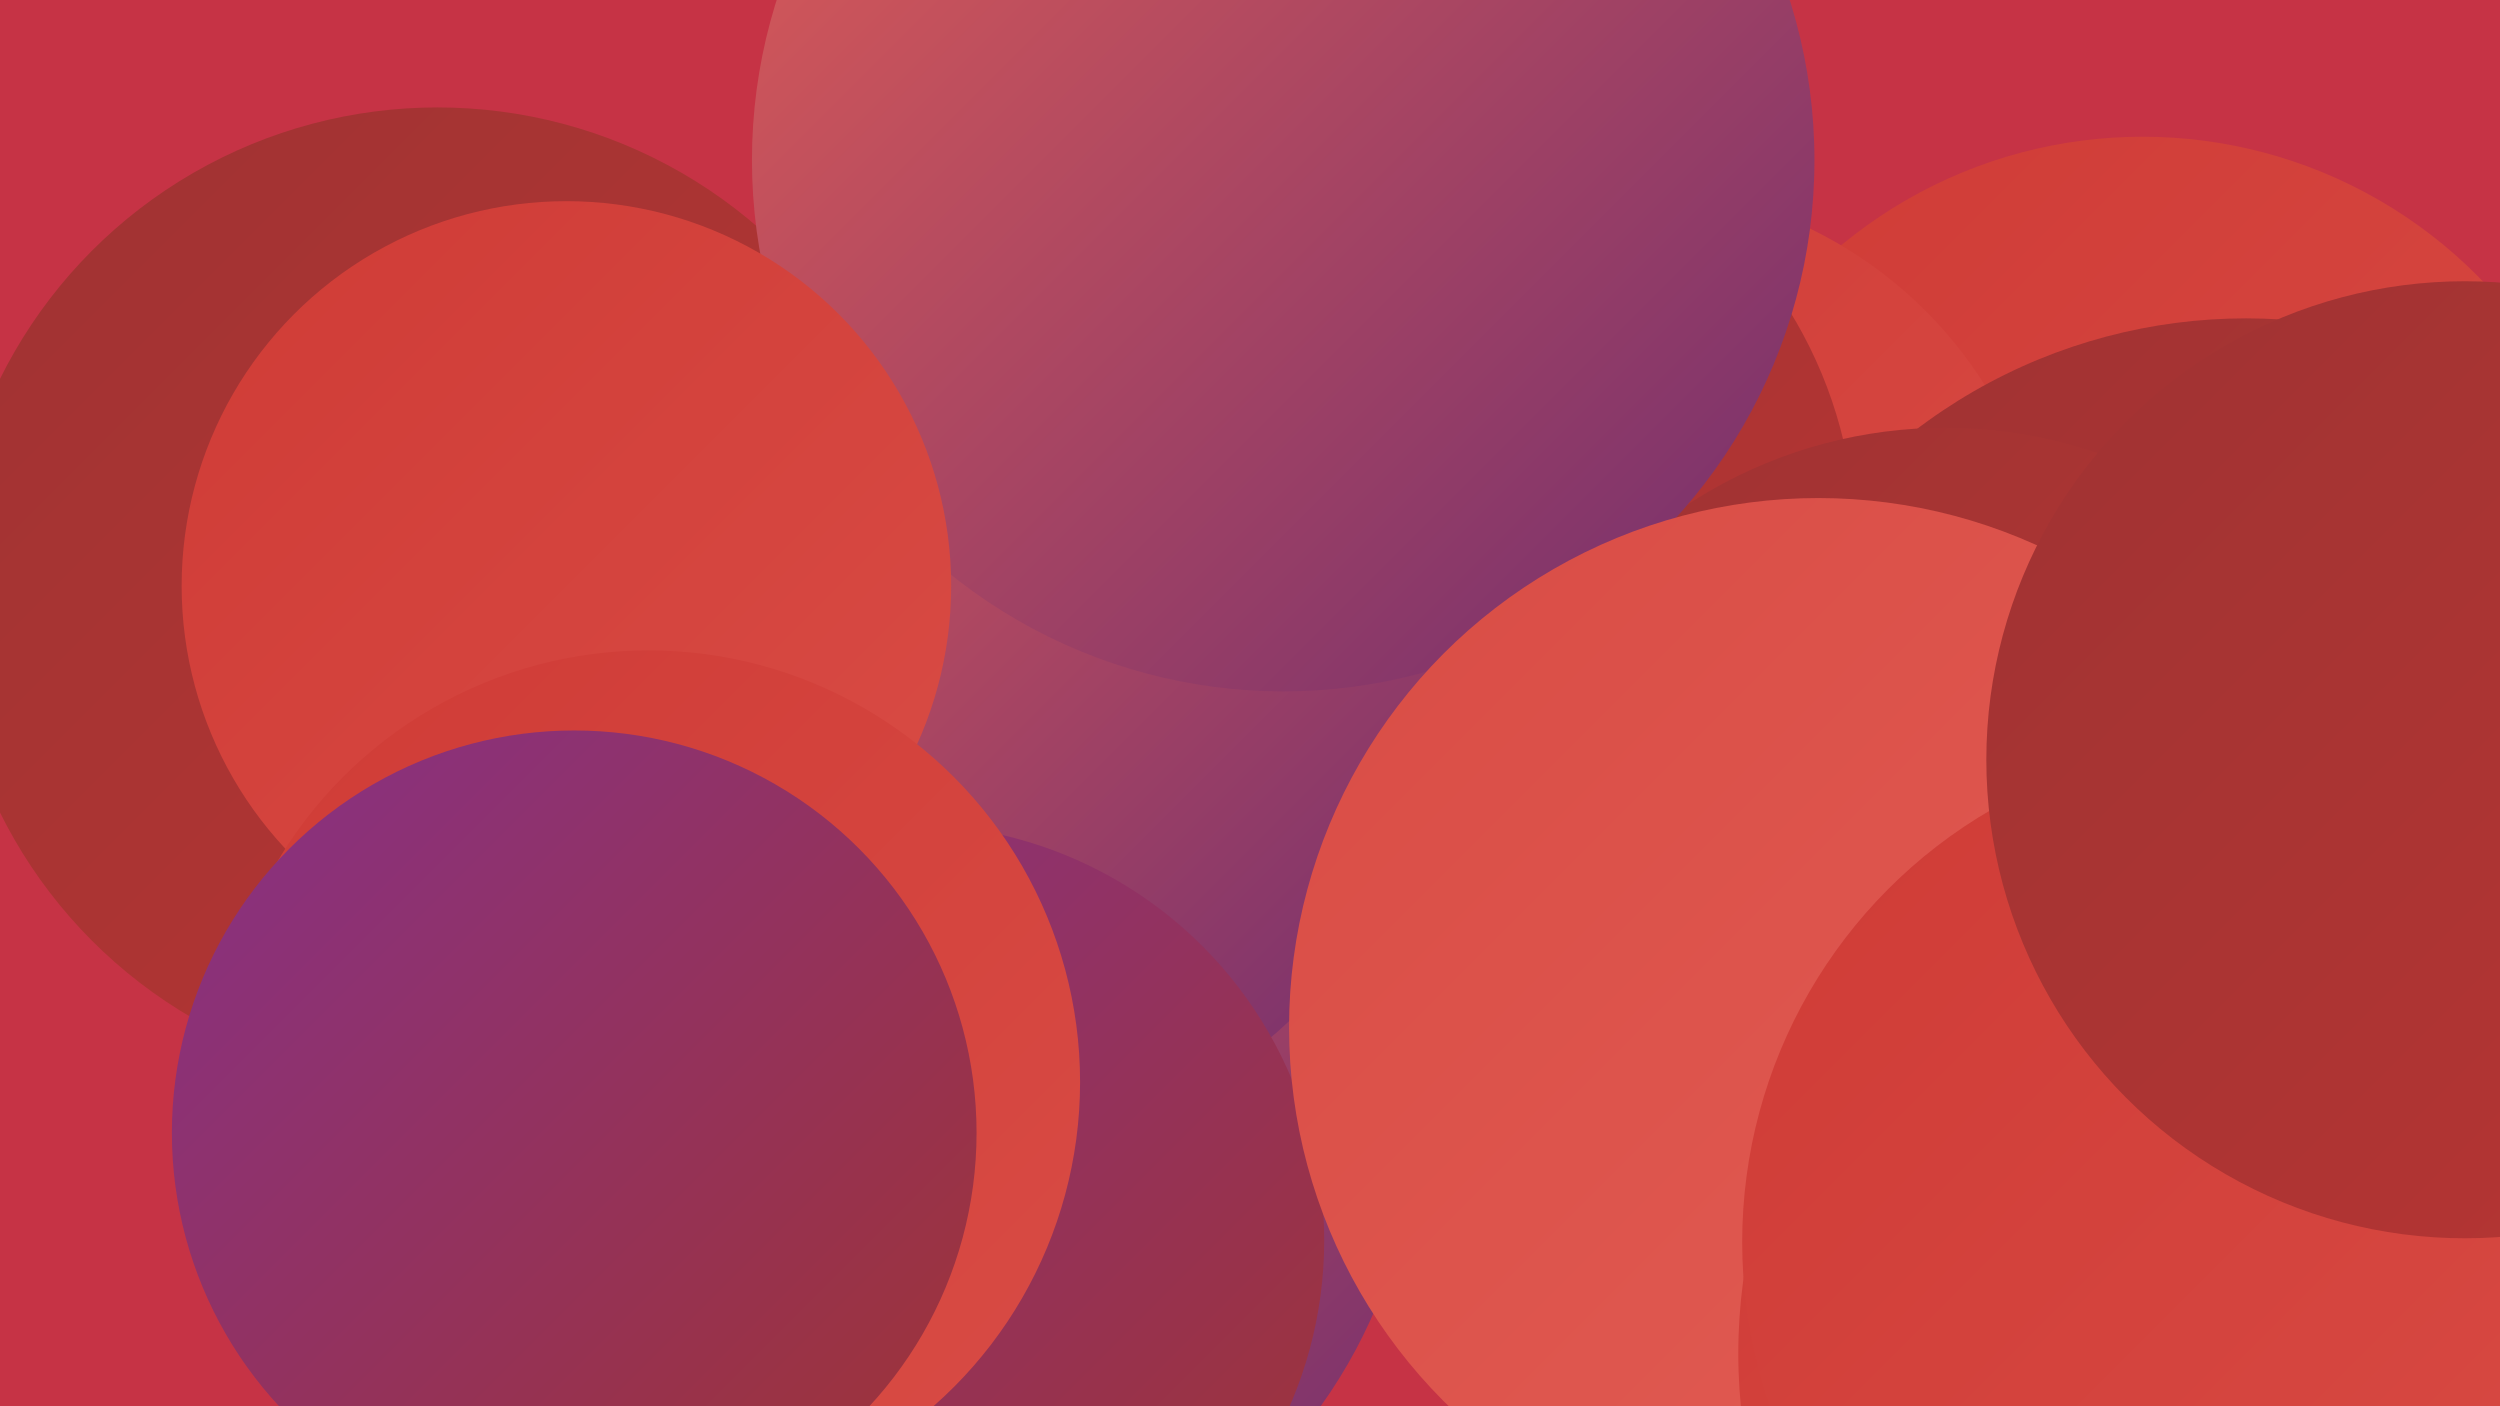
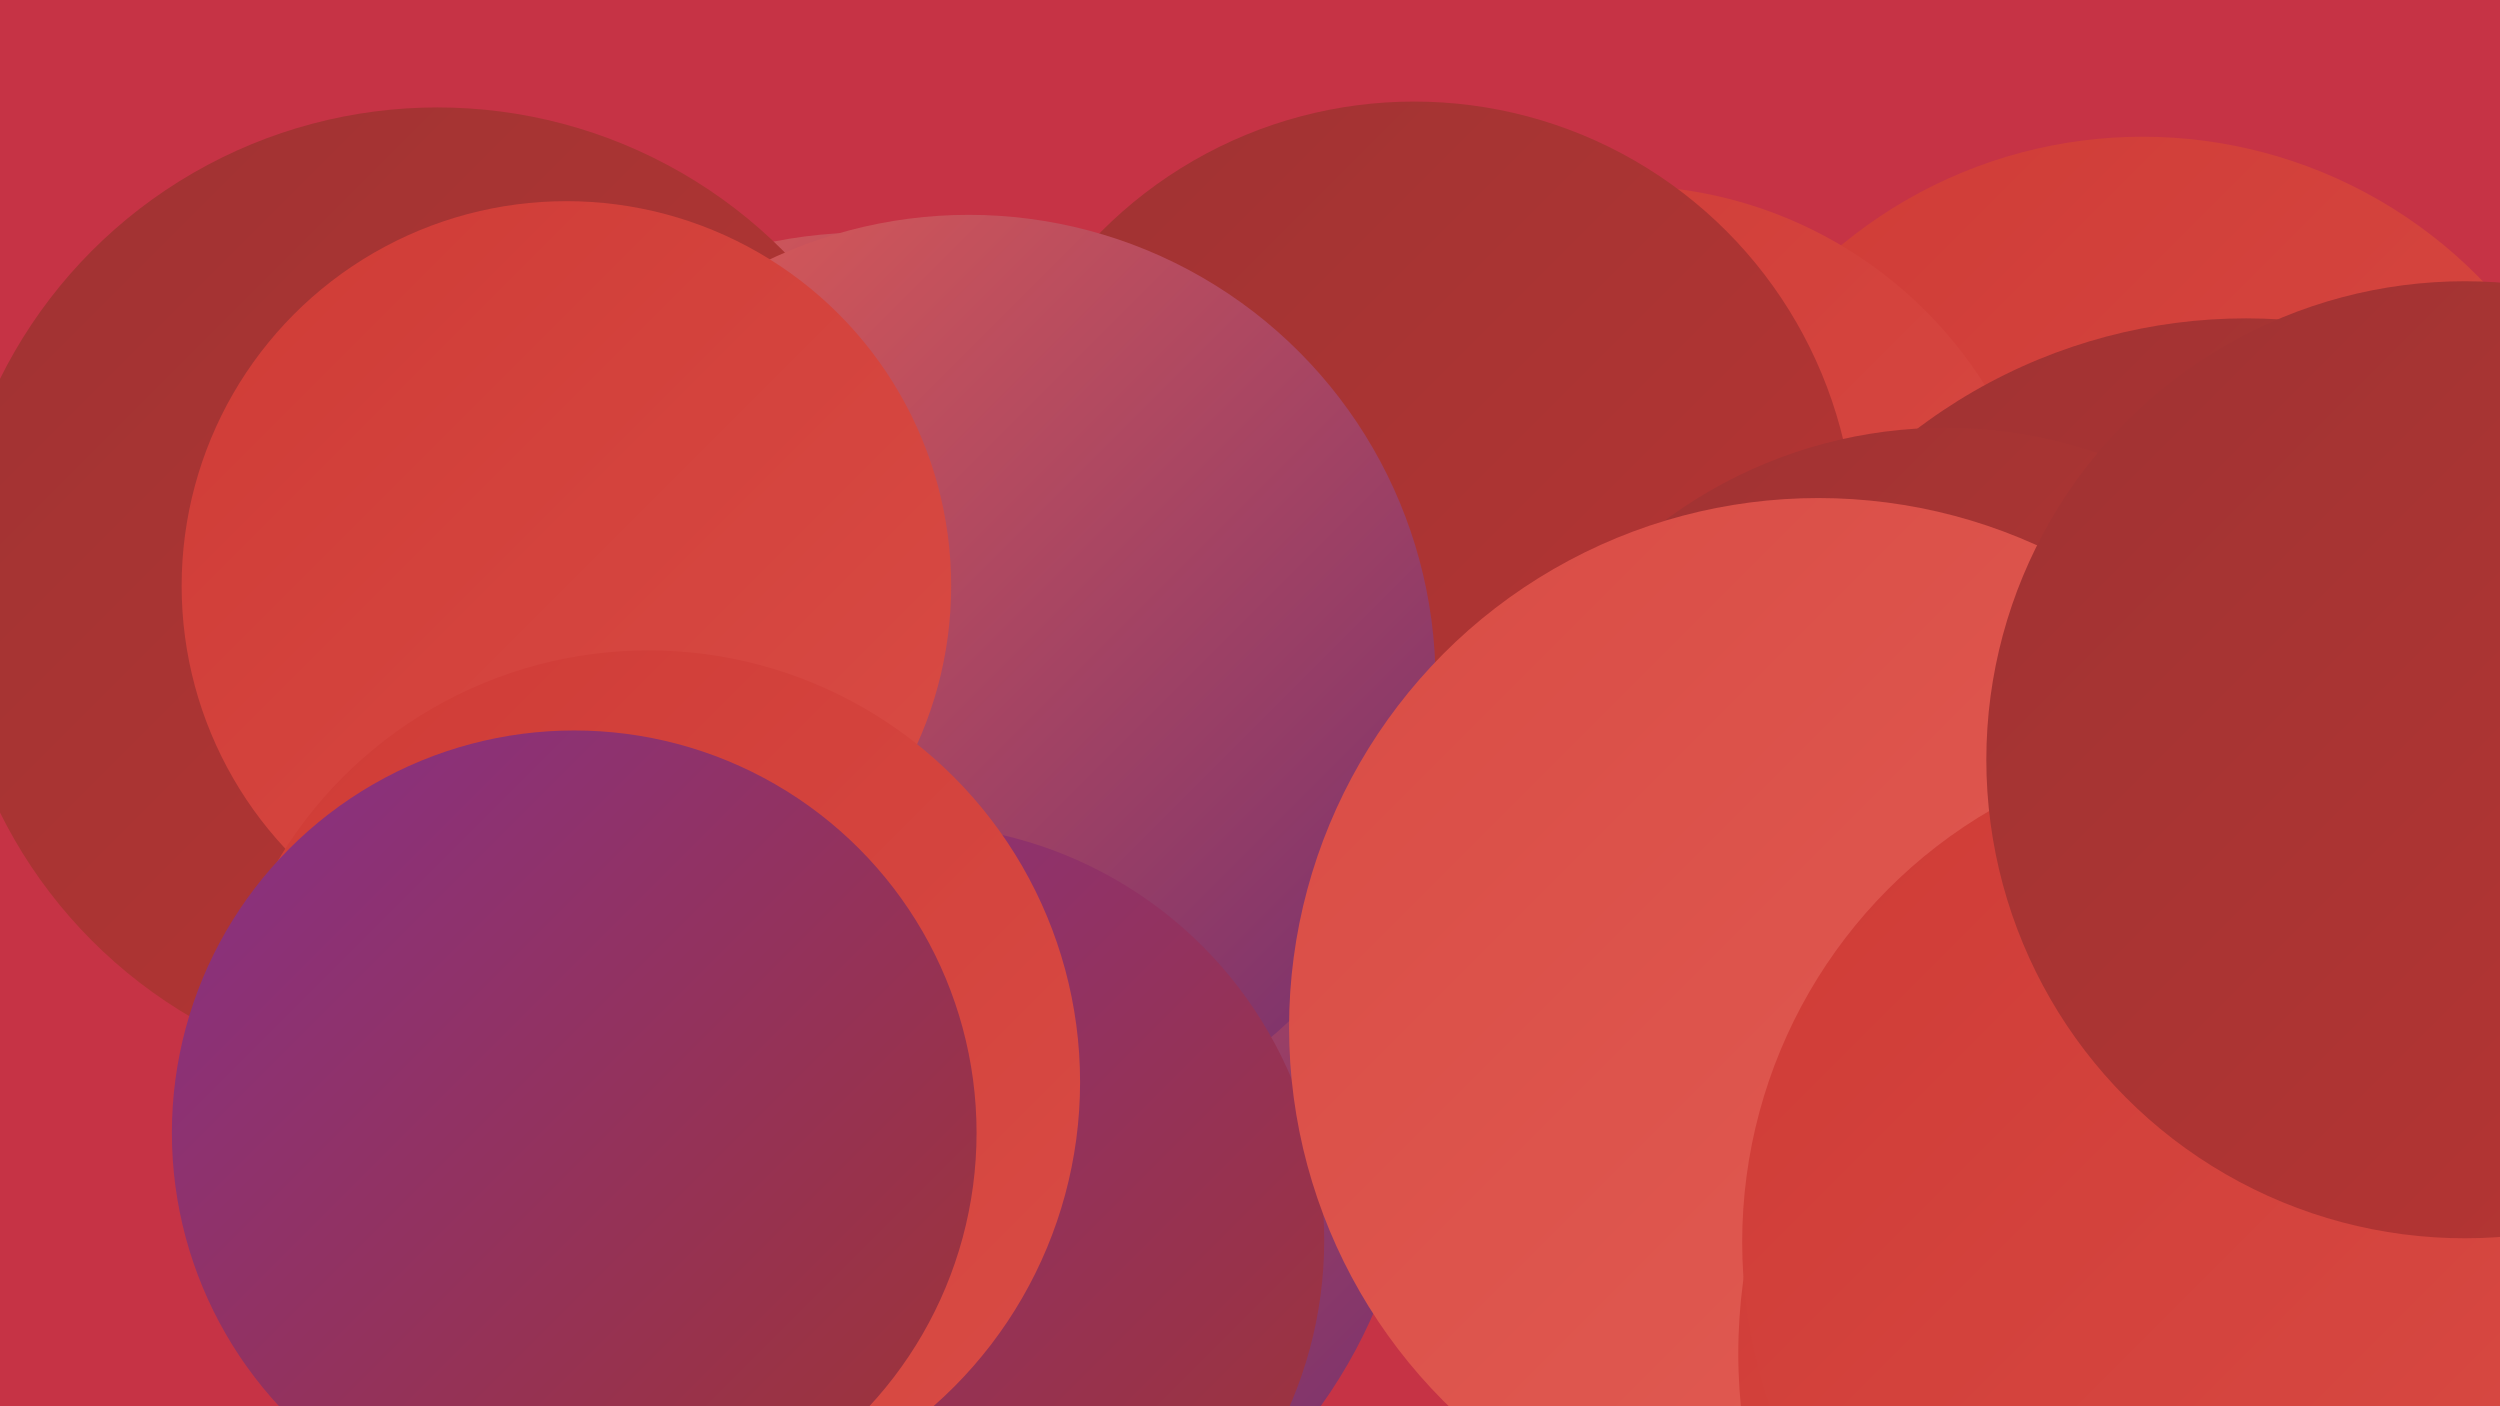
<svg xmlns="http://www.w3.org/2000/svg" width="1280" height="720">
  <defs>
    <linearGradient id="grad0" x1="0%" y1="0%" x2="100%" y2="100%">
      <stop offset="0%" style="stop-color:#712e6f;stop-opacity:1" />
      <stop offset="100%" style="stop-color:#873187;stop-opacity:1" />
    </linearGradient>
    <linearGradient id="grad1" x1="0%" y1="0%" x2="100%" y2="100%">
      <stop offset="0%" style="stop-color:#873187;stop-opacity:1" />
      <stop offset="100%" style="stop-color:#9f3333;stop-opacity:1" />
    </linearGradient>
    <linearGradient id="grad2" x1="0%" y1="0%" x2="100%" y2="100%">
      <stop offset="0%" style="stop-color:#9f3333;stop-opacity:1" />
      <stop offset="100%" style="stop-color:#b83533;stop-opacity:1" />
    </linearGradient>
    <linearGradient id="grad3" x1="0%" y1="0%" x2="100%" y2="100%">
      <stop offset="0%" style="stop-color:#b83533;stop-opacity:1" />
      <stop offset="100%" style="stop-color:#cf3b36;stop-opacity:1" />
    </linearGradient>
    <linearGradient id="grad4" x1="0%" y1="0%" x2="100%" y2="100%">
      <stop offset="0%" style="stop-color:#cf3b36;stop-opacity:1" />
      <stop offset="100%" style="stop-color:#d94c45;stop-opacity:1" />
    </linearGradient>
    <linearGradient id="grad5" x1="0%" y1="0%" x2="100%" y2="100%">
      <stop offset="0%" style="stop-color:#d94c45;stop-opacity:1" />
      <stop offset="100%" style="stop-color:#e25e55;stop-opacity:1" />
    </linearGradient>
    <linearGradient id="grad6" x1="0%" y1="0%" x2="100%" y2="100%">
      <stop offset="0%" style="stop-color:#e25e55;stop-opacity:1" />
      <stop offset="100%" style="stop-color:#712e6f;stop-opacity:1" />
    </linearGradient>
  </defs>
  <rect width="1280" height="720" fill="#c63345" />
  <circle cx="464" cy="568" r="261" fill="url(#grad6)" />
  <circle cx="1097" cy="312" r="242" fill="url(#grad4)" />
  <circle cx="444" cy="366" r="247" fill="url(#grad6)" />
  <circle cx="831" cy="314" r="219" fill="url(#grad4)" />
  <circle cx="724" cy="278" r="226" fill="url(#grad2)" />
  <circle cx="1150" cy="442" r="279" fill="url(#grad2)" />
  <circle cx="224" cy="305" r="250" fill="url(#grad2)" />
  <circle cx="1123" cy="673" r="228" fill="url(#grad5)" />
  <circle cx="496" cy="349" r="239" fill="url(#grad6)" />
  <circle cx="996" cy="460" r="241" fill="url(#grad2)" />
-   <circle cx="657" cy="82" r="272" fill="url(#grad6)" />
  <circle cx="290" cy="300" r="197" fill="url(#grad4)" />
  <circle cx="465" cy="635" r="213" fill="url(#grad1)" />
  <circle cx="931" cy="526" r="271" fill="url(#grad5)" />
  <circle cx="1165" cy="693" r="275" fill="url(#grad4)" />
  <circle cx="1172" cy="709" r="223" fill="url(#grad3)" />
  <circle cx="332" cy="554" r="221" fill="url(#grad4)" />
  <circle cx="1148" cy="636" r="256" fill="url(#grad4)" />
  <circle cx="1262" cy="389" r="245" fill="url(#grad2)" />
  <circle cx="294" cy="580" r="206" fill="url(#grad1)" />
</svg>